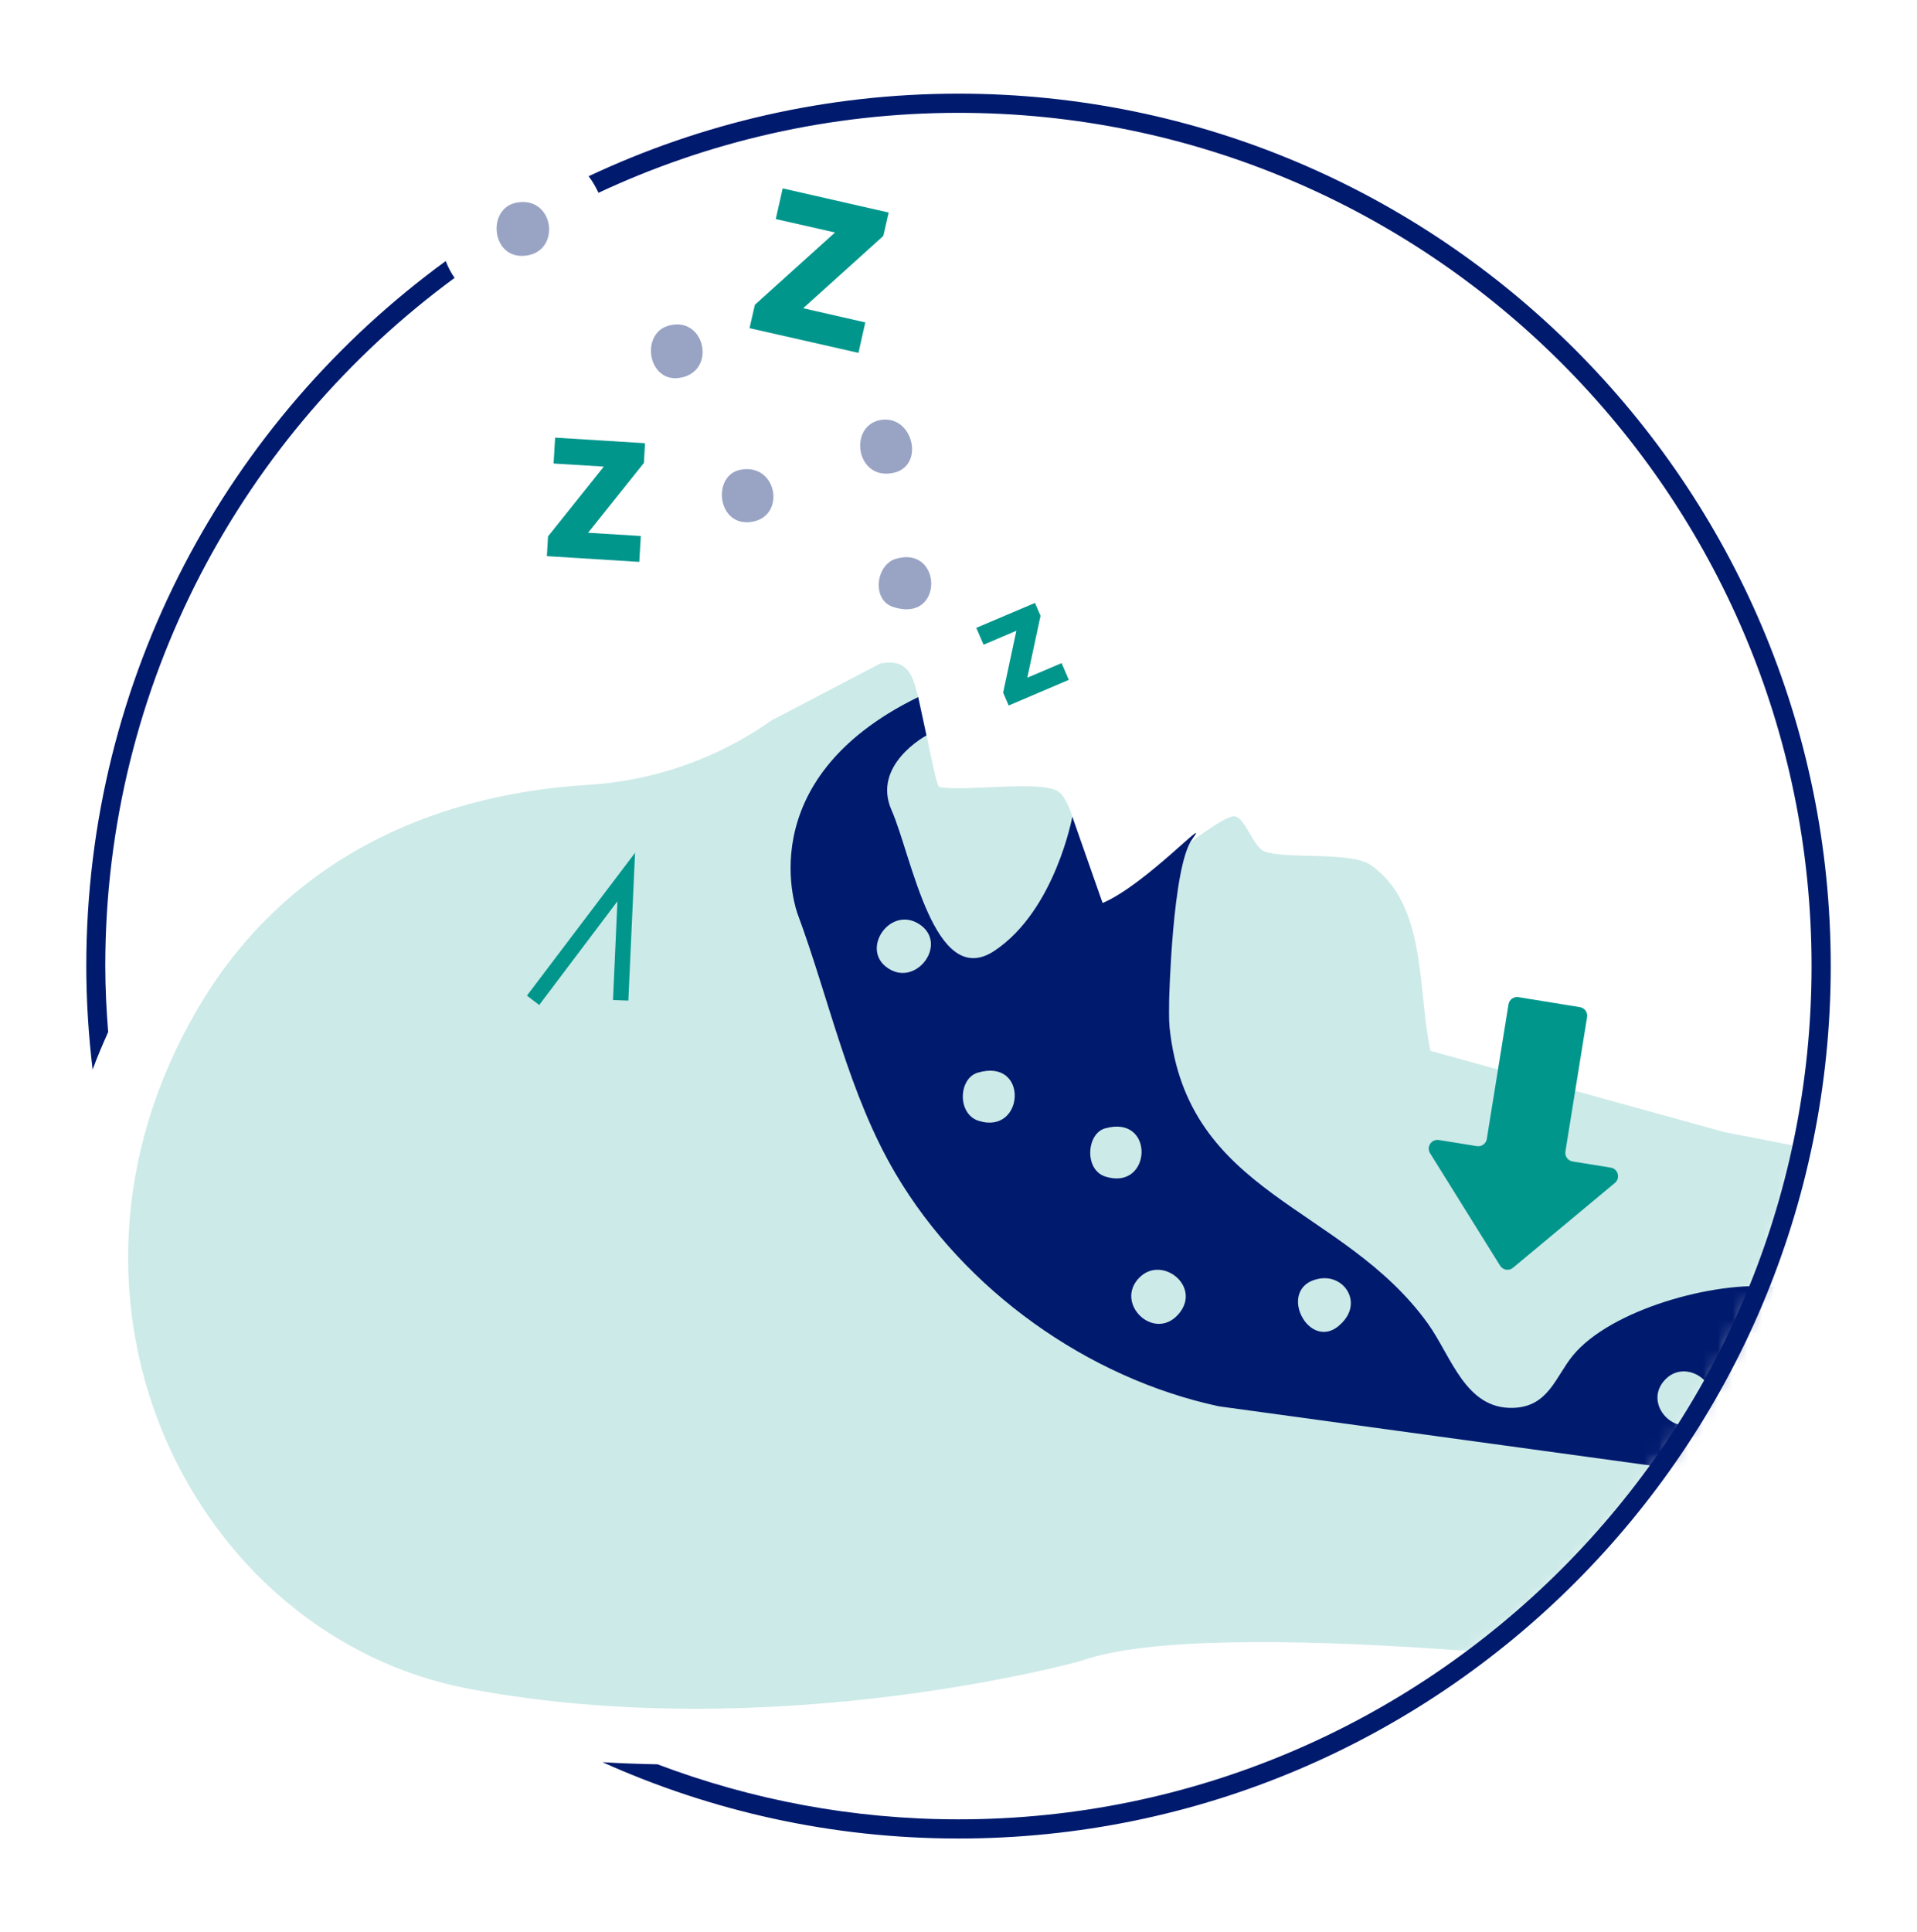
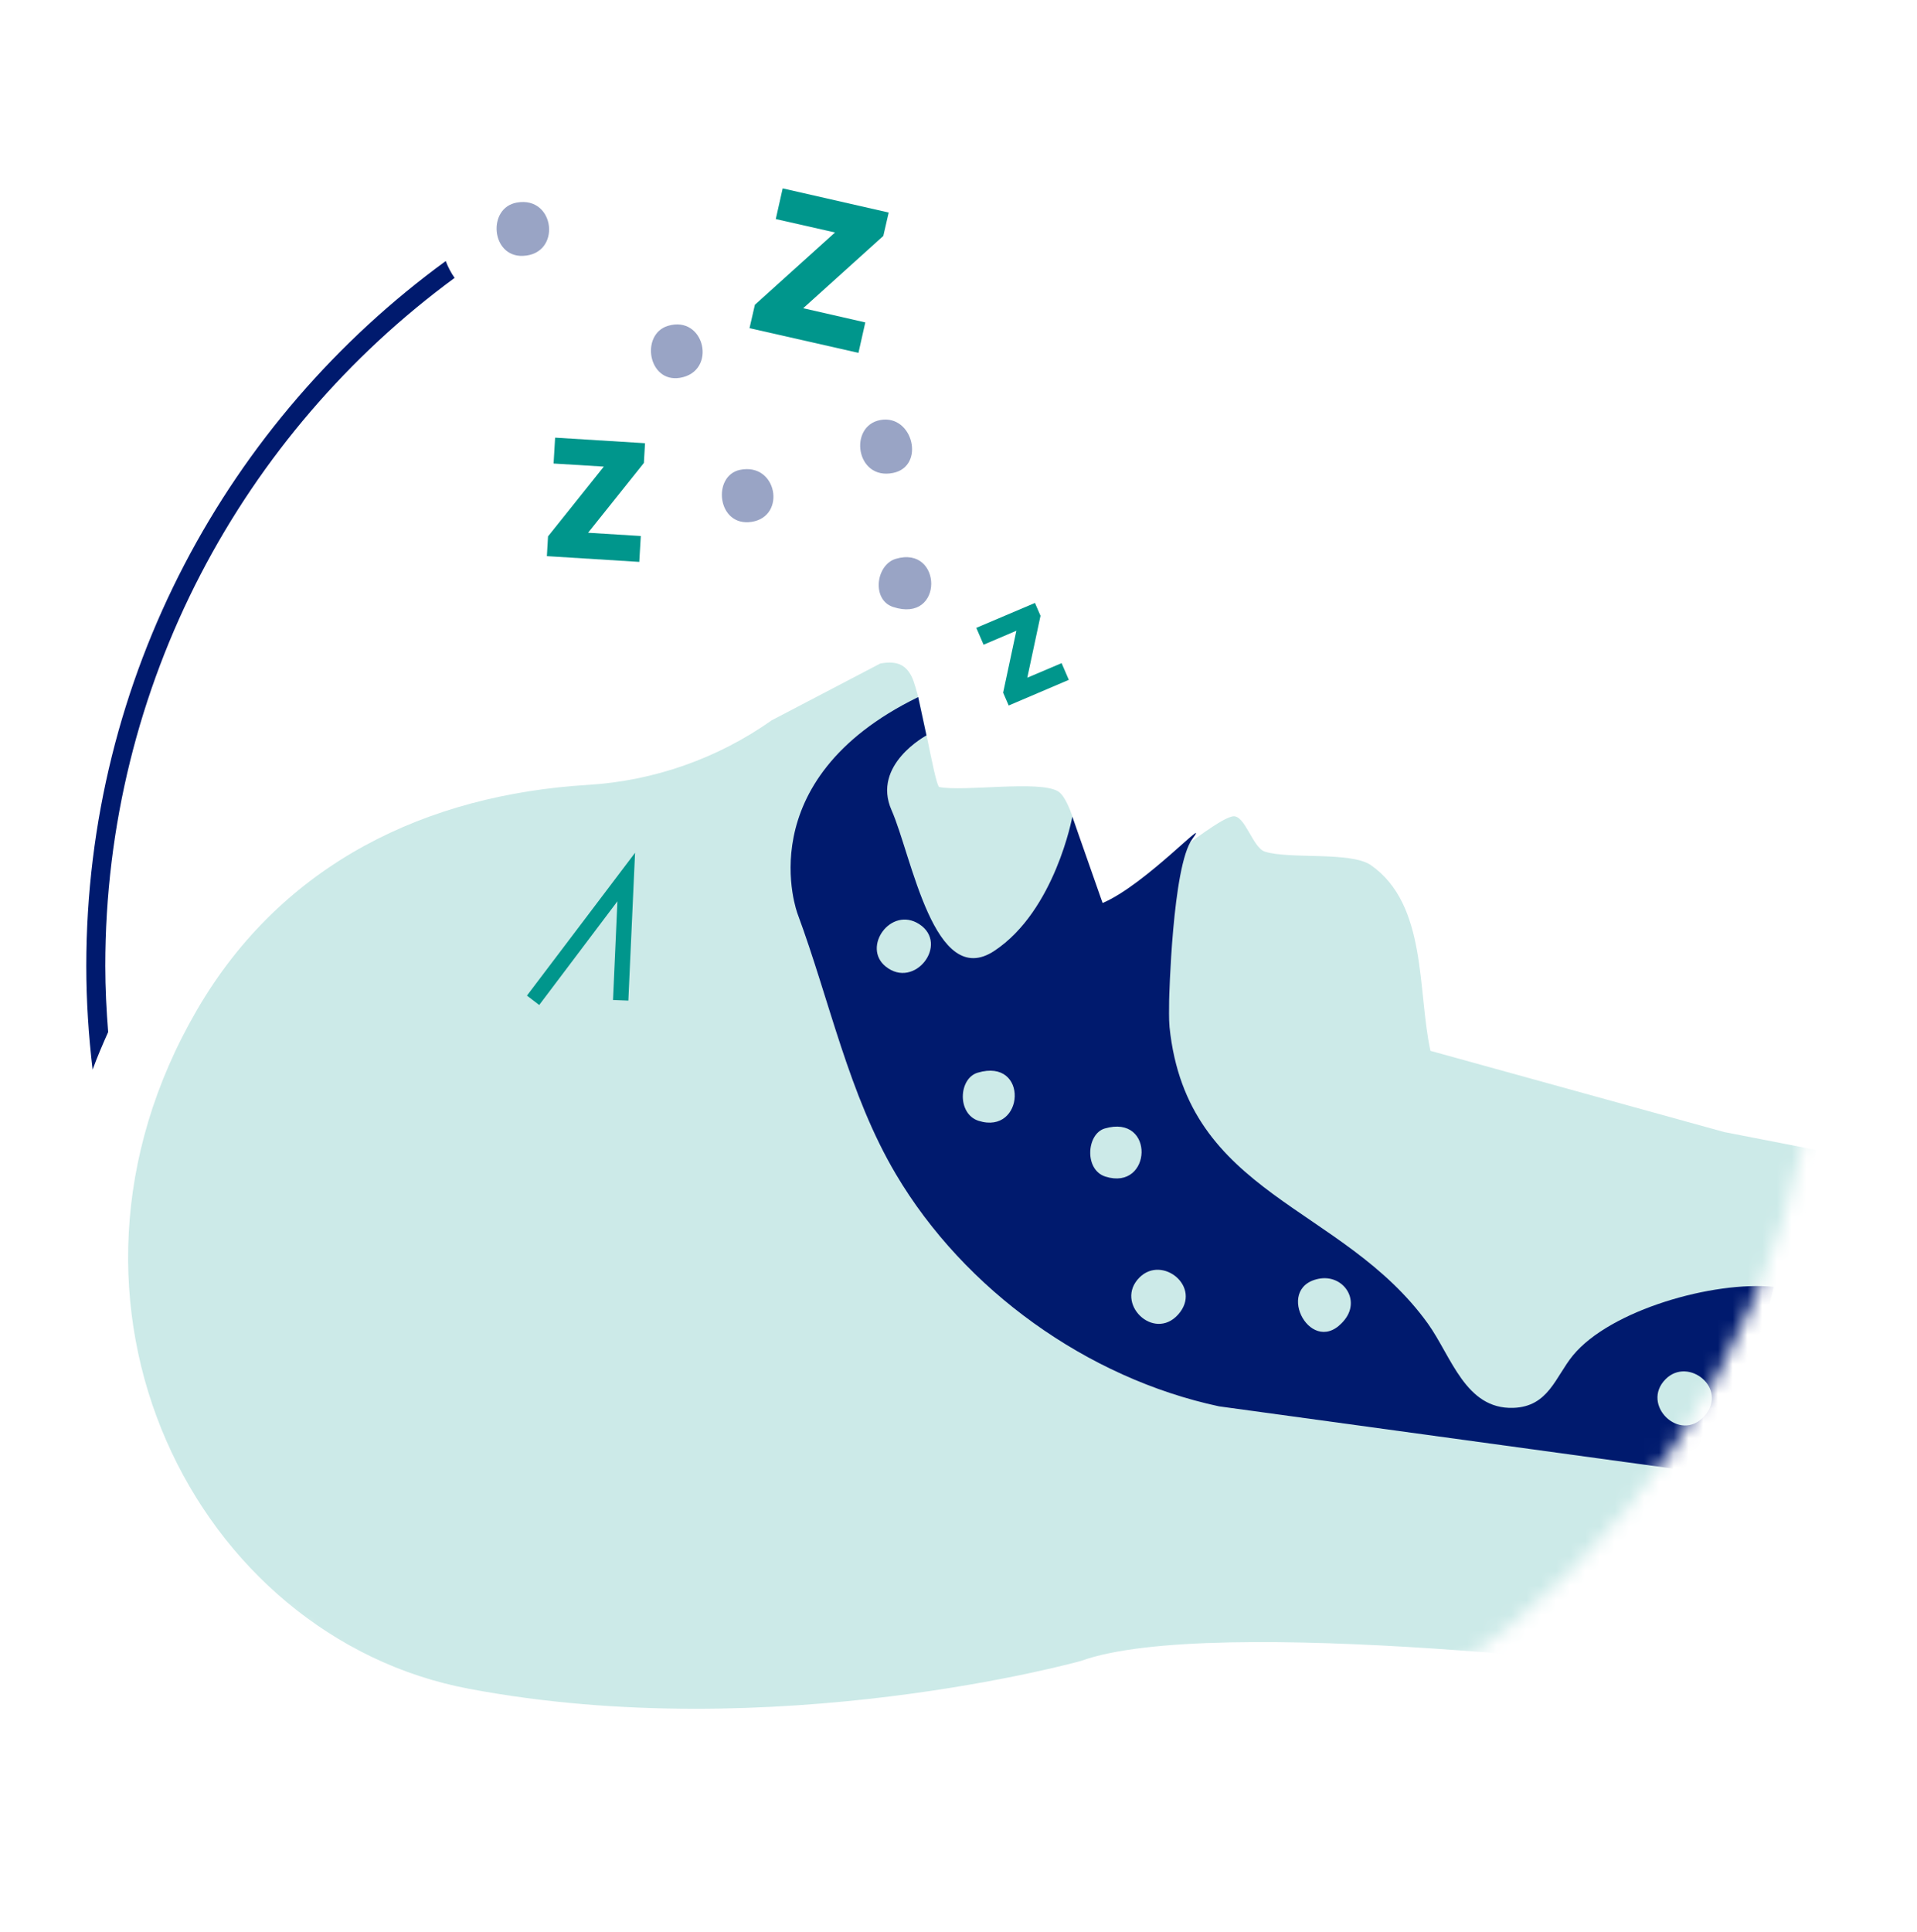
<svg xmlns="http://www.w3.org/2000/svg" width="130" height="131" viewBox="0 0 130 131" fill="none">
  <mask id="mask0_19285_5993" style="mask-type:luminance" maskUnits="userSpaceOnUse" x="2" y="7" width="122" height="117">
    <path d="M65.675 7.754C33.773 7.754 2.82 44.648 2.82 76.537C2.82 108.426 33.786 123.441 65.675 123.441C97.564 123.441 123.525 97.493 123.525 65.591C123.525 33.689 97.577 7.754 65.675 7.754Z" fill="white" />
  </mask>
  <g mask="url(#mask0_19285_5993)">
    <path d="M116.947 76.758L97.005 71.246C96.108 67.151 96.797 61.34 92.975 58.662C91.623 57.713 87.45 58.272 85.773 57.739C84.941 57.466 84.421 55.217 83.602 55.347C82.146 55.581 75.62 61.392 74.801 61.21C73.696 59.871 72.955 54.411 71.759 53.657C70.498 52.877 65.363 53.696 63.686 53.358C63.348 53.072 62.464 47.222 61.84 45.909C61.398 44.973 60.683 44.804 59.695 44.986L52.337 48.834C48.671 51.421 44.355 52.942 39.87 53.215C28.989 53.878 19.174 58.48 13.363 68.464C1.728 88.445 13.285 111.013 31.797 114.497C52.519 118.41 73.293 112.612 73.293 112.612C82.185 109.388 113.58 113.197 116.999 113.795L123.161 77.967L116.96 76.758H116.947Z" fill="#CCEAE8" />
    <path d="M117.166 100.08L82.665 95.348C73.734 93.437 65.4 87.457 60.76 79.618C57.548 74.197 56.261 67.827 54.09 61.964C54.09 61.964 50.645 52.929 62.267 47.261L62.827 49.861C62.827 49.861 59.096 51.85 60.461 54.931C61.825 58.012 63.346 67.19 67.442 64.46C71.549 61.73 72.719 55.373 72.719 55.373L74.773 61.223C77.686 59.988 82.222 55.048 80.858 56.881C79.493 58.701 79.284 67.827 79.284 67.827C79.284 68.425 79.258 69.023 79.311 69.634C80.493 81.113 91.023 81.659 96.835 89.745C98.433 91.981 99.382 95.556 102.62 95.452C105.012 95.374 105.48 93.346 106.663 91.903C109.211 88.796 116.243 86.833 120.286 87.249" fill="#001A6E" />
    <path d="M77.273 86.612C78.82 85.065 81.55 87.262 79.899 89.121C78.235 90.98 75.544 88.341 77.273 86.612Z" fill="#CCEAE8" />
    <path d="M112.955 93.502C114.502 91.955 117.232 94.152 115.581 96.011C113.93 97.87 111.226 95.231 112.955 93.502Z" fill="#CCEAE8" />
    <path d="M59.709 28.476C61.919 28.086 62.764 31.609 60.567 32.064C58.032 32.584 57.525 28.866 59.709 28.476Z" fill="#99A4C5" />
    <path d="M60.746 37.888C63.931 36.939 64.035 42.295 60.564 41.151C59.095 40.67 59.394 38.291 60.746 37.888Z" fill="#99A4C5" />
    <path d="M89.411 86.703C91.049 86.365 92.284 88.094 91.192 89.472C89.008 92.215 86.343 87.327 89.411 86.703Z" fill="#CCEAE8" />
    <path d="M45.292 22.093C47.801 21.339 48.659 25.187 46.111 25.616C43.94 25.967 43.42 22.665 45.292 22.093Z" fill="#99A4C5" />
    <path d="M60.059 65.526C58.434 64.213 60.41 61.418 62.334 62.653C64.4 63.992 62.022 67.112 60.059 65.526Z" fill="#CCEAE8" />
    <path d="M66.299 72.728C69.796 71.688 69.484 76.979 66.364 75.991C64.895 75.523 64.999 73.118 66.299 72.728Z" fill="#CCEAE8" />
    <path d="M50.179 31.856C52.701 31.336 53.338 35.002 50.985 35.379C48.632 35.756 48.268 32.259 50.179 31.856Z" fill="#99A4C5" />
    <path d="M74.917 76.511C78.349 75.51 78.128 80.762 74.969 79.774C73.513 79.319 73.682 76.875 74.917 76.511Z" fill="#CCEAE8" />
-     <path d="M96.98 78.188L101.725 85.806C101.92 86.118 102.336 86.183 102.609 85.949L109.512 80.203C109.902 79.878 109.733 79.241 109.226 79.163L106.652 78.747C106.327 78.695 106.106 78.396 106.158 78.071L107.627 68.958C107.679 68.633 107.458 68.334 107.133 68.282L102.973 67.606C102.648 67.554 102.349 67.775 102.297 68.1L100.828 77.213C100.776 77.538 100.477 77.759 100.152 77.707L97.578 77.291C97.071 77.213 96.707 77.759 96.98 78.188Z" fill="#00968C" />
    <path d="M36.566 68.139L35.734 67.502L43.066 57.817L42.611 67.84L41.571 67.801L41.87 61.106L36.566 68.139Z" fill="#00968C" />
    <path d="M72.486 46.091L68.404 47.833L68.027 46.962L68.924 42.763L66.701 43.712L66.207 42.568L70.185 40.878L70.562 41.749L69.665 45.948L71.992 44.96L72.486 46.104V46.091Z" fill="#00968C" />
    <path d="M43.352 38.096L37.086 37.706L37.164 36.367L40.947 31.635L37.541 31.427L37.645 29.672L43.742 30.049L43.664 31.388L39.881 36.12L43.456 36.341L43.352 38.096Z" fill="#00968C" />
    <path d="M58.225 23.926L50.828 22.249L51.192 20.663L56.626 15.762L52.609 14.852L53.077 12.772L60.266 14.41L59.902 15.996L54.468 20.897L58.68 21.859L58.212 23.939L58.225 23.926Z" fill="#00968C" />
  </g>
  <path d="M35.049 13.734C37.662 13.266 38.104 17.257 35.452 17.348C33.294 17.426 33.034 14.085 35.049 13.734Z" fill="#99A4C5" />
-   <path d="M65 6.35C56.03 6.35 47.528 8.365 39.91 11.953C39.91 11.966 39.936 11.979 39.949 11.992C40.209 12.33 40.404 12.694 40.586 13.071C48.009 9.6 56.277 7.65 65 7.65C96.902 7.65 122.85 33.598 122.85 65.5C122.85 97.402 96.902 123.35 65 123.35C57.824 123.35 50.947 122.024 44.59 119.619C43.355 119.593 42.12 119.554 40.859 119.476C48.23 122.791 56.394 124.65 65 124.65C97.617 124.65 124.15 98.117 124.15 65.5C124.15 32.883 97.617 6.35 65 6.35Z" fill="#001A6E" />
  <path d="M30.838 18.856C30.591 18.505 30.383 18.115 30.227 17.699C15.472 28.463 5.852 45.87 5.852 65.5C5.852 67.879 6.008 70.219 6.281 72.52C6.593 71.662 6.957 70.817 7.334 69.972C7.217 68.49 7.139 66.995 7.139 65.487C7.139 46.364 16.473 29.386 30.825 18.843L30.838 18.856Z" fill="#001A6E" />
</svg>